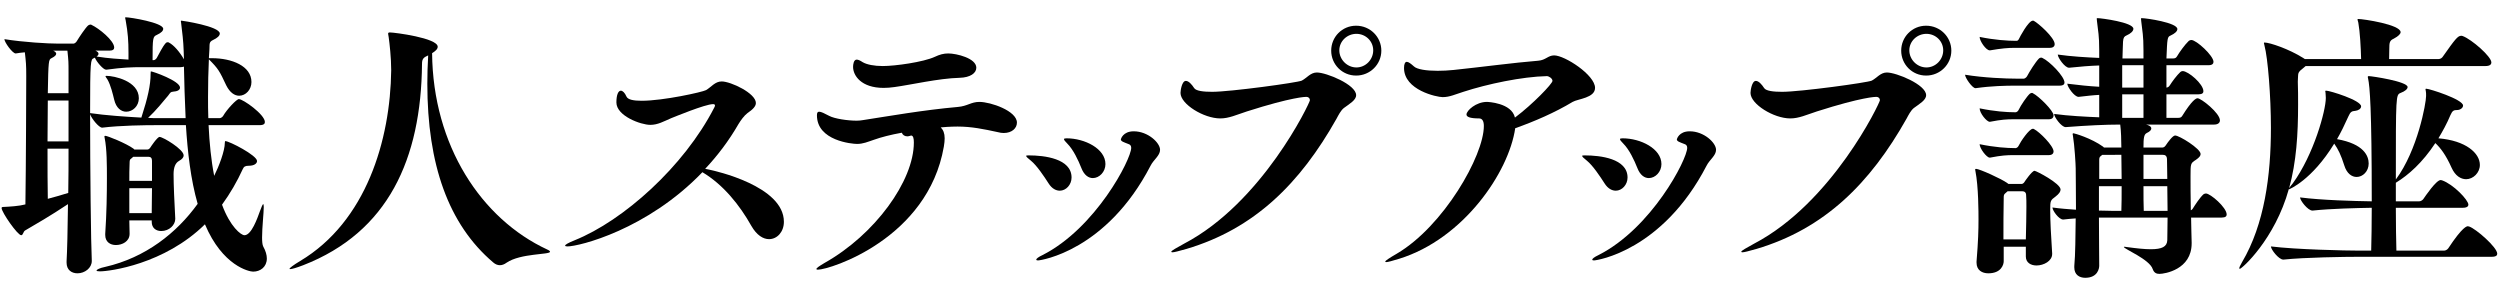
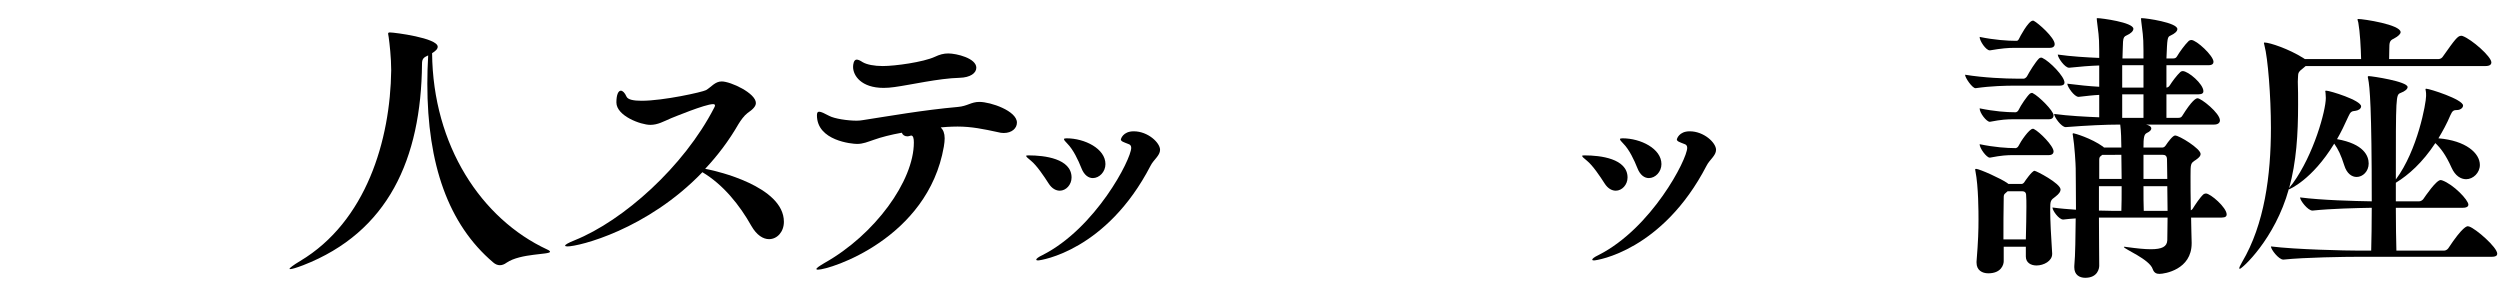
<svg xmlns="http://www.w3.org/2000/svg" viewBox="0 0 1080 126">
  <path d="m0 0h1080v126h-1080z" fill="none" />
-   <path d="m114.428 52.732c0 .726-.484 1.331-2.299 1.331h-22.022c.363 7.623 1.089 15.125 2.42 21.901 2.057-4.114 4.598-10.77 4.598-14.278 0-.726.121-.726.242-.726 1.694 0 13.673 6.171 13.673 8.591 0 1.089-1.21 2.057-3.63 2.057-1.452 0-2.057.363-2.541 1.452-2.42 5.324-5.445 10.527-8.954 15.367 3.509 9.56 8.228 13.189 9.68 13.189 3.025 0 5.566-7.26 6.655-10.285.726-1.936 1.21-3.146 1.452-3.146.121 0 .242.362.242 1.21 0 2.662-.726 8.833-.726 13.188 0 1.694.121 3.146.484 3.872 1.089 1.937 1.573 3.752 1.573 5.203 0 3.631-2.783 5.688-5.929 5.688-1.694 0-13.189-2.42-20.812-20.449-17.545 17.303-41.262 20.328-45.376 20.328-.968 0-1.452-.121-1.452-.363 0-.362 1.331-1.089 3.751-1.572 17.424-3.993 30.856-14.642 39.931-27.226-3.025-10.527-4.356-22.507-5.082-34.002h-12.463c-5.083 0-15.852.121-23.717 1.089-1.452 0-4.598-3.993-5.203-5.808 0 23.111.363 56.266.726 63.284v.121c0 3.024-3.025 5.323-6.171 5.323-2.541 0-4.719-1.451-4.719-4.598v-.605c.242-3.992.484-13.552.605-24.684-7.623 5.082-14.157 8.833-18.513 11.374-.847.483-.847 2.057-1.694 2.057-1.573 0-8.47-9.922-8.47-11.737 0-.362.242-.483.968-.483 2.541-.121 6.655-.363 9.317-1.09.242-15.972.363-50.337.363-55.419 0-4.961-.121-6.05-.605-10.285-1.21.121-2.662.242-3.872.484h-.121c-1.331 0-4.84-4.84-4.84-6.171 8.228 1.331 18.876 1.936 23.354 1.936h6.534c.242 0 .968-.362 1.331-.968 1.089-1.815 3.751-5.808 4.961-6.897.363-.241.726-.362.968-.362s.363 0 .484.121c3.146 1.451 9.801 6.775 9.801 9.801 0 .726-.484 1.331-2.057 1.331h-6.05c.847.363 1.331.847 1.331 1.331 0 .363-.242.847-.847 1.21 5.203.847 9.922 1.089 13.794 1.331v-2.904c0-5.203-.242-8.591-1.21-14.036-.121-.604-.242-.968-.242-1.21 0-.121.121-.121.363-.121 1.815 0 16.093 2.299 16.093 4.961 0 .848-.726 1.694-2.783 2.662-1.694.727-1.815 1.331-1.815 10.891h.484c.363 0 .968-.363 1.331-.968 1.21-2.058 2.299-4.599 3.872-6.414.242-.241.484-.362.847-.362.121 0 .363 0 .484.121 2.178 1.089 4.719 4.113 6.534 7.26 0-1.331-.121-2.541-.121-3.751-.121-3.993-.605-7.986-1.089-11.858 0-.363-.121-.604-.121-.847s.121-.242.242-.242c.363 0 16.578 2.42 16.578 5.566 0 .968-1.089 1.936-2.904 2.783s-1.452 1.693-1.573 3.992l-.242 3.872h1.331c8.591 0 17.061 3.389 17.061 10.285 0 3.268-2.42 5.93-5.324 5.93-1.936 0-3.993-1.331-5.566-4.478-2.904-6.171-3.388-7.139-7.502-11.253-.242 5.082-.363 10.648-.363 16.335 0 3.025 0 6.051.121 9.075h4.961c.363 0 1.089-.362 1.452-.968 1.573-2.783 5.808-7.26 6.776-7.26 1.815 0 11.253 6.655 11.253 9.922zm-84.823-9.317h-8.954c0 5.445-.121 11.616-.121 17.667h9.075zm-9.075 20.813c0 8.35 0 16.215.121 21.659 2.783-.726 5.687-1.572 8.833-2.541.121-6.292.121-12.826.121-19.118zm9.075-32.55c0-5.203 0-5.082-.484-9.801h-6.171c.847.363 1.331.847 1.331 1.331 0 .604-.605 1.21-2.057 1.936-1.21.605-1.331.969-1.573 15.126h8.954zm49.853-2.904c-.363.121-.847.241-1.452.241h-16.698c-4.598 0-8.107.121-15.367 1.09h-.121c-1.21 0-4.114-3.389-4.84-5.203l-.484.241c-1.331.605-1.573.727-1.573 23.717 6.534.968 15.488 1.573 22.144 1.937 2.783-8.592 3.993-14.037 3.993-18.877 0-1.089.121-1.089.121-1.089.847 0 12.584 4.114 12.584 7.019 0 .847-.847 1.572-2.662 1.693-1.573.121-1.573.605-2.42 1.694-1.936 2.299-5.324 6.534-8.712 9.68 1.694.121 3.025.121 4.114.121h12.101c-.363-7.985-.605-15.488-.726-22.264zm-.121 38.358c0 .726-.484 1.573-2.057 2.42q-2.299 1.331-2.299 5.688c0 4.719.363 12.1.726 19.118v.242c0 2.541-2.541 5.203-6.05 5.203-2.178 0-4.114-1.21-4.114-3.993v-.605h-9.68c0 2.058.121 3.993.121 5.688v.121c0 3.267-3.146 4.84-5.929 4.84-2.42 0-4.598-1.331-4.598-4.356v-.483c.605-8.713.726-17.667.726-23.959 0-5.565 0-12.705-.968-17.424 0-.242-.121-.484-.121-.605 0-.242.121-.363.363-.363.968 0 9.075 3.268 12.221 5.566l.363.363h5.566c.363 0 .847-.121 1.331-.847.121-.242 3.025-4.599 3.993-4.599 1.452 0 10.406 5.324 10.406 7.986zm-19.36-24.685c0 3.388-2.662 5.809-5.445 5.809-2.178 0-4.356-1.573-5.203-5.203-.605-2.421-1.452-6.172-2.904-8.713-.484-.726-.847-1.21-.847-1.331 0-.241.121-.241.484-.241 3.146 0 13.916 2.178 13.916 9.68zm5.687 26.984c0-1.21-.605-1.694-1.452-1.694h-6.655l-.968.848c-.484.242-.605.726-.605 2.057-.121 2.299-.121 4.72-.121 7.502h9.801v-8.712zm-9.801 11.858v10.77h9.68c0-3.872.121-7.503.121-10.77z" />
  <path d="m237.606 108.757c0 1.331-12.705.604-18.755 4.719-.968.726-1.936 1.089-2.904 1.089s-1.936-.363-2.904-1.21c-19.36-16.456-28.436-42.351-28.436-77.199 0-3.872.121-7.986.363-12.222-1.936.848-2.662 1.452-2.662 3.631-.363 41.141-14.641 72.722-51.305 87-3.146 1.21-4.961 1.694-5.687 1.694q-.242 0-.242-.121c0-.363 1.573-1.573 4.598-3.388 28.557-17.062 38.963-52.273 39.326-82.403 0-5.444-.726-11.737-1.089-14.278-.121-.726-.242-1.21-.242-1.451 0-.484.242-.605.726-.605 2.057 0 20.691 2.42 20.691 6.171 0 .969-.847 1.815-2.42 2.783.363 39.931 21.296 71.634 49.732 84.822.847.363 1.21.727 1.21.969z" />
  <path d="m306.455 73.303c2.299.484 32.187 7.019 32.187 22.507 0 4.355-2.904 7.502-6.413 7.502-2.541 0-5.324-1.694-7.623-5.688-5.082-9.075-12.221-17.908-21.175-23.232-23.837 24.806-53.241 32.065-58.323 32.065-.605 0-.968-.12-.968-.362 0-.363 1.089-1.089 4.114-2.3 21.055-8.47 47.191-31.823 60.259-57.233.242-.484.363-.727.363-.968 0-.484-.363-.605-.847-.605-3.388 0-17.062 5.688-18.029 6.05-3.388 1.452-5.808 2.904-9.075 2.904-4.114 0-14.642-3.872-14.642-9.68 0-3.389.847-5.082 1.936-5.082.726 0 1.694.847 2.42 2.541.605 1.331 3.025 1.814 6.534 1.814 9.438 0 26.257-3.751 27.83-4.598 2.299-1.331 3.872-3.751 6.776-3.751 3.872 0 14.762 5.082 14.762 9.316 0 1.452-1.331 2.783-3.63 4.356-1.452 1.089-2.904 3.146-3.872 4.719-4.114 7.14-8.954 13.553-14.399 19.36l1.815.363z" />
  <path d="m408.096 59.751c0 .968-.121 2.178-.363 3.63-6.897 39.688-49.127 53.12-54.451 53.12-.363 0-.605-.121-.605-.242 0-.484 1.089-1.21 3.509-2.662 21.78-12.222 38.6-35.454 38.6-52.031 0-1.693-.242-3.024-1.21-3.024-.121 0-.242.12-.363.12-.484.121-.847.242-1.21.242-1.21 0-2.057-.604-2.42-1.573-4.719.848-8.954 1.937-11.979 3.025-2.904.968-4.719 1.815-7.381 1.815-2.057 0-17.303-1.331-17.303-12.343 0-1.089.242-1.572.968-1.572.847 0 2.299.726 4.356 1.814 2.299 1.21 7.865 2.058 11.858 2.058.968 0 1.936-.121 2.662-.242 11.011-1.694 26.016-4.356 41.02-5.688 4.235-.363 5.687-2.178 9.317-2.178 4.84 0 16.214 3.872 16.214 8.954 0 2.42-2.178 4.477-5.687 4.477-.847 0-1.694-.121-2.541-.362-6.171-1.331-11.374-2.42-17.424-2.42-.363 0-3.509 0-7.26.362 1.089 1.089 1.694 2.541 1.694 4.72zm6.413-26.137c-9.075.242-20.934 3.025-28.073 3.993-1.694.242-3.267.362-4.719.362-9.68 0-13.189-5.323-13.189-9.074 0-.969.242-3.146 1.573-3.146.605 0 1.452.363 2.542 1.089 1.815 1.089 5.082 1.694 8.712 1.694 5.324 0 17.545-1.694 22.506-3.993 2.057-.968 3.751-1.452 5.808-1.452 3.509 0 12.1 2.057 12.1 6.171 0 2.299-2.541 4.235-7.26 4.356z" />
  <path d="m452.989 79.232c-1.936-3.025-5.082-7.744-7.623-9.802-1.331-1.089-2.057-1.694-2.057-2.057 0-.242.363-.242 1.21-.242 6.534 0 18.393 1.331 18.393 9.559 0 3.146-2.42 5.688-5.082 5.688-1.573 0-3.388-.847-4.84-3.146zm-4.598 33.276c-.484 0-.726-.121-.726-.363 0-.363.847-1.089 2.662-1.936 22.991-11.616 38.358-41.383 38.358-46.345 0-.968-.483-1.451-1.331-1.693-1.814-.727-3.146-1.089-3.146-1.937 0-.121.848-3.509 5.566-3.509 6.172 0 11.374 4.961 11.374 7.986 0 2.541-2.782 4.234-4.114 6.896-18.997 36.664-47.312 40.899-48.643 40.899zm18.755-39.931c-1.332-3.389-3.51-7.986-6.051-10.527-.968-.968-1.452-1.573-1.452-1.937 0-.241.363-.362 1.089-.362 7.865 0 16.82 4.477 16.82 11.132 0 3.388-2.662 6.05-5.445 6.05-1.815 0-3.752-1.21-4.961-4.355z" />
-   <path d="m565.882 43.294c0-.847-.604-1.452-1.573-1.452-.241 0-5.929 0-25.652 6.293-4.477 1.451-7.744 3.024-11.494 3.024-7.14 0-17.184-6.171-17.184-11.011 0-1.089.605-5.203 2.3-5.203 1.21 0 2.541 1.452 3.63 3.146.848 1.21 3.993 1.573 7.744 1.573 7.865 0 37.026-3.993 38.721-4.84 2.299-1.21 3.751-3.509 6.534-3.509 3.993 0 16.94 5.203 16.94 9.801 0 2.178-2.904 3.751-5.324 5.566-1.331 1.089-2.299 3.024-3.146 4.598-15.729 27.952-35.453 47.554-64.857 56.267-3.388.968-5.323 1.451-6.049 1.451-.363 0-.484-.12-.484-.241 0-.484 2.541-1.815 5.566-3.51 33.759-17.666 54.329-60.863 54.329-61.953zm19.966-10.648c-6.051 0-10.77-4.841-10.77-10.77s4.719-10.77 10.77-10.77 10.89 4.841 10.89 10.77-4.84 10.77-10.89 10.77zm7.381-10.89c0-3.993-3.267-7.139-7.26-7.139s-7.382 3.146-7.382 7.139 3.389 7.381 7.382 7.381 7.26-3.388 7.26-7.381z" />
-   <path d="m604.482 111.781c-3.146.969-4.961 1.452-5.688 1.452-.242 0-.363-.121-.363-.242 0-.362 1.815-1.572 4.961-3.388 20.208-11.858 37.632-42.351 37.632-55.177 0-2.179-.726-3.268-2.057-3.268-4.114 0-5.445-.726-5.445-1.693 0-1.694 4.114-5.445 8.833-5.445.242 0 10.648.363 12.101 6.776 7.744-5.809 16.214-14.642 16.214-15.852 0-1.089-1.572-2.058-2.42-2.058-10.769.242-25.652 3.389-36.059 6.776-3.509 1.089-5.929 2.299-8.954 2.299-2.541 0-16.698-3.024-16.698-12.584 0-1.814.484-2.662 1.21-2.662s1.815.848 3.025 1.937c1.331 1.331 5.445 1.936 10.285 1.936 2.178 0 4.598-.121 6.896-.363 11.616-1.21 26.016-3.146 36.543-3.992 3.268-.242 4.235-2.3 6.897-2.3 4.598 0 17.666 8.471 17.666 14.036 0 4.356-7.381 4.72-9.68 6.051-7.623 4.598-16.578 8.47-24.806 11.374-2.783 19.118-22.386 47.796-50.095 56.387z" />
  <path d="m693.178 79.232c-1.937-3.025-5.082-7.744-7.624-9.802-1.331-1.089-2.057-1.694-2.057-2.057 0-.242.363-.242 1.21-.242 6.534 0 18.393 1.331 18.393 9.559 0 3.146-2.42 5.688-5.082 5.688-1.573 0-3.389-.847-4.84-3.146zm-4.599 33.276c-.483 0-.726-.121-.726-.363 0-.363.847-1.089 2.662-1.936 22.99-11.616 38.357-41.383 38.357-46.345 0-.968-.484-1.451-1.331-1.693-1.815-.727-3.146-1.089-3.146-1.937 0-.121.848-3.509 5.566-3.509 6.171 0 11.374 4.961 11.374 7.986 0 2.541-2.783 4.234-4.114 6.896-18.997 36.664-47.312 40.899-48.643 40.899zm18.756-39.931c-1.331-3.389-3.51-7.986-6.051-10.527-.968-.968-1.452-1.573-1.452-1.937 0-.241.363-.362 1.09-.362 7.864 0 16.819 4.477 16.819 11.132 0 3.388-2.662 6.05-5.445 6.05-1.815 0-3.751-1.21-4.961-4.355z" />
-   <path d="m812.121 43.294c0-.847-.604-1.452-1.572-1.452-.242 0-5.93 0-25.653 6.293-4.477 1.451-7.744 3.024-11.495 3.024-7.139 0-17.182-6.171-17.182-11.011 0-1.089.604-5.203 2.299-5.203 1.21 0 2.541 1.452 3.63 3.146.847 1.21 3.993 1.573 7.744 1.573 7.865 0 37.026-3.993 38.721-4.84 2.299-1.21 3.751-3.509 6.534-3.509 3.993 0 16.94 5.203 16.94 9.801 0 2.178-2.904 3.751-5.324 5.566-1.331 1.089-2.299 3.024-3.146 4.598-15.729 27.952-35.453 47.554-64.856 56.267-3.389.968-5.324 1.451-6.051 1.451-.362 0-.483-.12-.483-.241 0-.484 2.541-1.815 5.565-3.51 33.76-17.666 54.33-60.863 54.33-61.953zm19.966-10.648c-6.05 0-10.77-4.841-10.77-10.77s4.72-10.77 10.77-10.77 10.89 4.841 10.89 10.77-4.84 10.77-10.89 10.77zm7.381-10.89c0-3.993-3.267-7.139-7.26-7.139s-7.382 3.146-7.382 7.139 3.389 7.381 7.382 7.381 7.26-3.388 7.26-7.381z" />
  <path d="m891.86 35.671c0 .727-.484 1.331-2.179 1.331h-18.876c-4.356 0-10.527.121-17.304 1.089h-.121c-1.33 0-4.477-4.477-4.477-5.808 8.107 1.331 17.666 1.694 22.144 1.694h3.267c.242 0 .969-.363 1.331-.969 1.089-2.057 3.63-6.171 5.203-7.744.242-.241.605-.362.848-.362s.483 0 .604.121c3.146 1.451 9.56 7.985 9.56 10.647zm-18.634 43.803c.363 0 .847-.121 1.331-.847.121-.242 3.268-4.84 4.356-4.84.726 0 11.253 5.445 11.253 8.106 0 .848-.605 1.815-2.178 3.025-2.179 1.573-2.3 1.815-2.3 5.688 0 4.719.363 11.616.848 18.876v.242c0 3.025-3.63 4.961-6.776 4.961-2.42 0-4.598-1.21-4.598-3.872v-4.235h-9.56v6.292c0 1.331-.968 5.203-6.655 5.203-2.662 0-5.082-1.331-5.082-4.598v-.484c.727-8.954.847-13.552.847-18.15 0-2.903 0-14.278-1.331-20.933 0-.242-.12-.484-.12-.605 0-.242.12-.363.362-.363 1.452 0 11.133 4.356 13.553 6.172l.483.362h5.566zm14.399-60.38c0 .727-.484 1.573-2.057 1.573h-15.005c-3.267 0-5.808.242-10.89 1.089h-.121c-1.573 0-4.356-3.993-4.356-5.808 6.413 1.331 12.222 1.693 15.609 1.693h.484c.241 0 .726-.362.968-.968.121-.363 3.993-7.744 5.929-7.744.121 0 .363 0 .484.121 1.694.847 8.954 7.139 8.954 10.043zm-.484 30.734c0 .848-.483 1.694-2.057 1.694h-15.004c-3.268 0-5.324.121-10.406 1.089h-.121c-1.331 0-4.356-3.751-4.356-5.808 6.413 1.331 11.737 1.693 15.125 1.693h.484c.242 0 .968-.362 1.21-.968.968-2.057 3.63-5.929 4.84-7.018.363-.242.605-.363.848-.363s.362 0 .483.121c2.662 1.331 8.954 7.623 8.954 9.559zm0 15.61c0 .727-.483 1.573-2.057 1.573h-15.004c-3.268 0-5.324.121-10.406 1.089h-.121c-1.331 0-4.356-3.993-4.356-5.808 6.413 1.331 11.858 1.693 15.246 1.693h.363c.242 0 .968-.362 1.21-.968.847-1.815 4.598-7.381 6.171-7.381.121 0 .363 0 .484.121 2.42 1.21 8.47 7.26 8.47 9.68zm-19.844 17.182-.969.847c-.726.484-.726 1.21-.726 2.058-.121 5.565-.121 11.857-.121 17.908h9.681c.121-5.324.241-10.164.241-14.157 0-1.815 0-3.51-.12-4.961 0-1.21-.727-1.694-1.694-1.694h-6.292zm83.37-16.094c0 .727-.483 1.452-2.057 2.541-2.3 1.452-2.3 1.573-2.3 7.14 0 3.388 0 9.075.121 14.642.363-.121.605-.363.848-.727.968-1.573 3.024-4.719 4.598-6.171.363-.242.727-.363 1.089-.363 1.937 0 8.954 6.05 8.954 9.075 0 .727-.483 1.331-2.178 1.331h-13.189c.121 4.235.121 8.107.242 10.77v.362c0 11.375-11.737 13.189-13.915 13.189-1.21 0-2.299-.362-2.904-2.057-1.331-4.235-12.463-8.712-12.463-9.56 0 0 .121-.121.363-.121.12 0 .362.121.726.121 4.356.605 7.865.968 10.527.968 4.84 0 7.018-1.089 7.139-3.872 0-2.903.121-6.292.121-9.801h-29.646c0 8.591.121 16.94.121 20.812 0 1.089-.604 5.203-6.05 5.203-2.541 0-4.72-1.331-4.72-4.478v-.604c.484-5.082.484-12.947.605-20.57-1.694.121-3.388.242-5.324.483h-.121c-1.814 0-4.598-3.872-4.598-5.203 3.388.484 6.896.727 10.164.969 0-7.986-.121-15.126-.121-17.908 0-1.452-.484-9.923-1.21-14.157 0-.242-.121-.484-.121-.605 0-.242.121-.363.363-.363.362 0 7.623 2.058 12.826 5.809l.362.363h7.503c0-2.783-.121-7.382-.484-9.923h-.484c-5.444 0-13.794.363-22.99 1.089h-.121c-1.814 0-4.961-4.355-4.961-5.687 6.292.847 13.553 1.21 19.481 1.452v-9.681c-2.662.121-5.566.484-8.833.847h-.121c-1.815 0-4.84-4.355-4.84-5.687 4.719.604 9.438 1.089 13.794 1.331v-9.196c-3.872.121-8.349.484-12.947.968h-.121c-1.814 0-4.84-4.355-4.84-5.687 5.929.847 12.342 1.21 17.908 1.452v-3.268c0-6.776-.484-7.986-.968-12.584 0-.605-.121-.968-.121-1.089q0-.242.363-.242c1.572 0 15.488 1.814 15.488 4.598 0 .969-1.09 2.058-3.025 2.904-.847.363-1.331.847-1.452 2.662-.121 1.694-.121 4.477-.242 7.26h9.075v-3.509c0-6.776-.483-7.986-.968-12.584 0-.605-.121-.968-.121-1.089q0-.242.363-.242c1.936 0 15.367 1.936 15.367 4.719 0 .968-1.089 1.937-2.904 2.783-1.452.605-1.452 1.089-1.814 9.922h2.782c1.09 0 1.452-.362 1.815-.968.968-1.694 3.509-5.203 5.082-6.655.363-.242.726-.362 1.089-.362 2.179 0 9.56 6.775 9.56 9.438 0 .727-.484 1.452-2.058 1.452h-18.271v9.681c.847-.121 1.089-.484 1.451-.969.969-1.572 3.025-4.355 4.599-5.808.363-.242.604-.363.968-.363 2.42 0 8.954 5.566 8.954 8.712 0 .727-.483 1.331-2.178 1.331h-13.794v10.164h5.082c1.089 0 1.452-.362 1.814-.968 3.993-6.413 5.809-7.502 6.534-7.502 1.573 0 9.681 6.413 9.681 9.56 0 .847-.605 1.814-2.541 1.814h-29.404l.848.242c.968.363 1.452.847 1.452 1.452s-.605 1.331-1.937 1.936c-1.21.605-1.452 1.937-1.452 6.293h8.107c.363 0 .968-.121 1.452-.848 1.21-1.814 3.146-4.355 4.114-4.355 1.814 0 11.011 5.687 11.011 7.985zm-34.122 13.916h-9.802v10.526c2.178 0 4.114.121 5.688.121h3.993c.121-2.903.121-6.655.121-10.647zm-8.35-13.552-.605.484c-.726.483-.726 1.089-.726 1.936v7.986h9.681c0-3.751-.121-7.381-.121-10.406zm17.787-38.721h-9.196v9.681h9.196zm0 12.584h-9.196v10.164h9.196zm10.164 28.193c0-1.814-.968-2.057-1.814-2.057h-8.35v10.406h10.285c0-2.783-.121-5.566-.121-8.35zm.122 11.496h-10.285c0 4.234 0 8.106.121 10.647h10.285c0-3.388-.121-7.018-.121-10.647z" />
  <path d="m1023.267 70.641c0 3.389-2.541 5.809-5.203 5.809-2.057 0-4.235-1.452-5.324-4.961-1.452-4.599-2.662-7.019-4.355-9.438-9.681 15.852-19.481 19.724-19.481 19.724-.121 0-.121-.121-.121-.121-6.05 21.78-20.328 34.485-21.176 34.485-.121 0-.242-.121-.242-.242 0-.363.363-1.21 1.211-2.662 9.68-16.335 12.463-37.511 12.463-57.96 0-13.794-1.331-30.25-2.783-35.574-.121-.605-.242-.969-.242-1.09 0-.241.121-.241.242-.241 2.299 0 10.527 2.783 16.698 6.655l.727.483h24.321c-.121-4.961-.484-11.737-1.21-15.73-.121-.726-.363-1.089-.363-1.331 0-.121.121-.241.363-.241 2.178 0 18.271 2.42 18.271 5.687 0 .727-.847 1.694-2.903 2.783-.969.484-1.815.847-1.937 2.783 0 .847-.121 3.751-.121 6.05h21.418c.726 0 1.452-.483 1.814-1.089 5.203-7.381 6.413-8.954 7.865-8.954.242 0 .484 0 .727.121 3.872 1.452 12.342 8.833 12.342 11.374 0 .847-.604 1.573-2.541 1.573h-77.684l-1.573 1.331c-1.331.968-1.693 1.693-1.693 2.783 0 .604-.121 1.572-.121 2.662.121 3.267.121 6.533.121 9.801 0 12.826-.727 24.806-3.872 36.18.363-.605.968-1.331 1.573-2.057 9.075-12.464 14.278-31.461 14.278-36.906 0-.847-.121-1.573-.121-2.178 0-.363-.121-.605-.121-.727 0-.241.121-.241.483-.241 1.452 0 15.005 4.113 15.005 6.775 0 1.089-1.331 1.815-2.541 1.937-1.452.121-2.058.363-2.904 2.299-1.694 3.751-3.268 7.019-4.961 9.922 11.616 2.058 13.673 7.261 13.673 10.527zm48.038.605c0 3.388-2.904 6.171-5.929 6.171-2.3 0-4.72-1.452-6.293-4.961-2.541-5.688-4.84-8.592-7.018-10.648-5.566 8.47-11.616 13.794-16.94 17.062l-.121.121v7.986h10.043c.727 0 1.452-.484 1.815-.969.847-1.21 5.566-8.228 7.502-8.228.242 0 .484.121.605.121 4.84 1.693 11.374 8.47 11.374 10.526 0 .605-.484 1.331-2.42 1.331h-28.92c0 7.14.121 13.795.242 18.514h20.57c.726 0 1.452-.484 1.815-.968 6.292-9.56 8.106-9.56 8.47-9.56.242 0 .484.121.605.121 2.903.968 12.1 8.954 12.1 11.737 0 .726-.484 1.331-2.42 1.331h-57.355c-6.05 0-23.353.242-32.549 1.21h-.121c-1.937 0-5.324-4.356-5.324-5.688 10.648 1.331 32.065 1.815 38.357 1.815h4.961c.121-4.719.242-11.374.242-18.514-6.655.121-17.545.363-25.531 1.21h-.121c-1.936 0-5.324-4.355-5.324-5.687 9.317 1.21 23.354 1.573 30.977 1.694 0-40.415-.847-49.611-1.573-52.999-.121-.363-.121-.605-.121-.727 0-.363.121-.363.484-.363 1.21 0 16.698 2.3 16.698 4.72 0 .847-1.089 1.814-3.025 2.541-2.057.847-2.057.968-2.057 37.39 9.438-12.705 13.068-33.034 13.068-36.059 0-.848 0-1.573-.121-2.179-.121-.362-.121-.604-.121-.726 0-.242.121-.242.363-.242 1.331 0 15.852 4.599 15.852 7.261 0 1.089-1.331 1.936-2.541 1.936-1.452 0-2.058.242-2.904 2.178-1.573 3.751-3.389 7.019-5.203 10.044 11.858.968 17.908 6.413 17.908 11.495z" />
</svg>